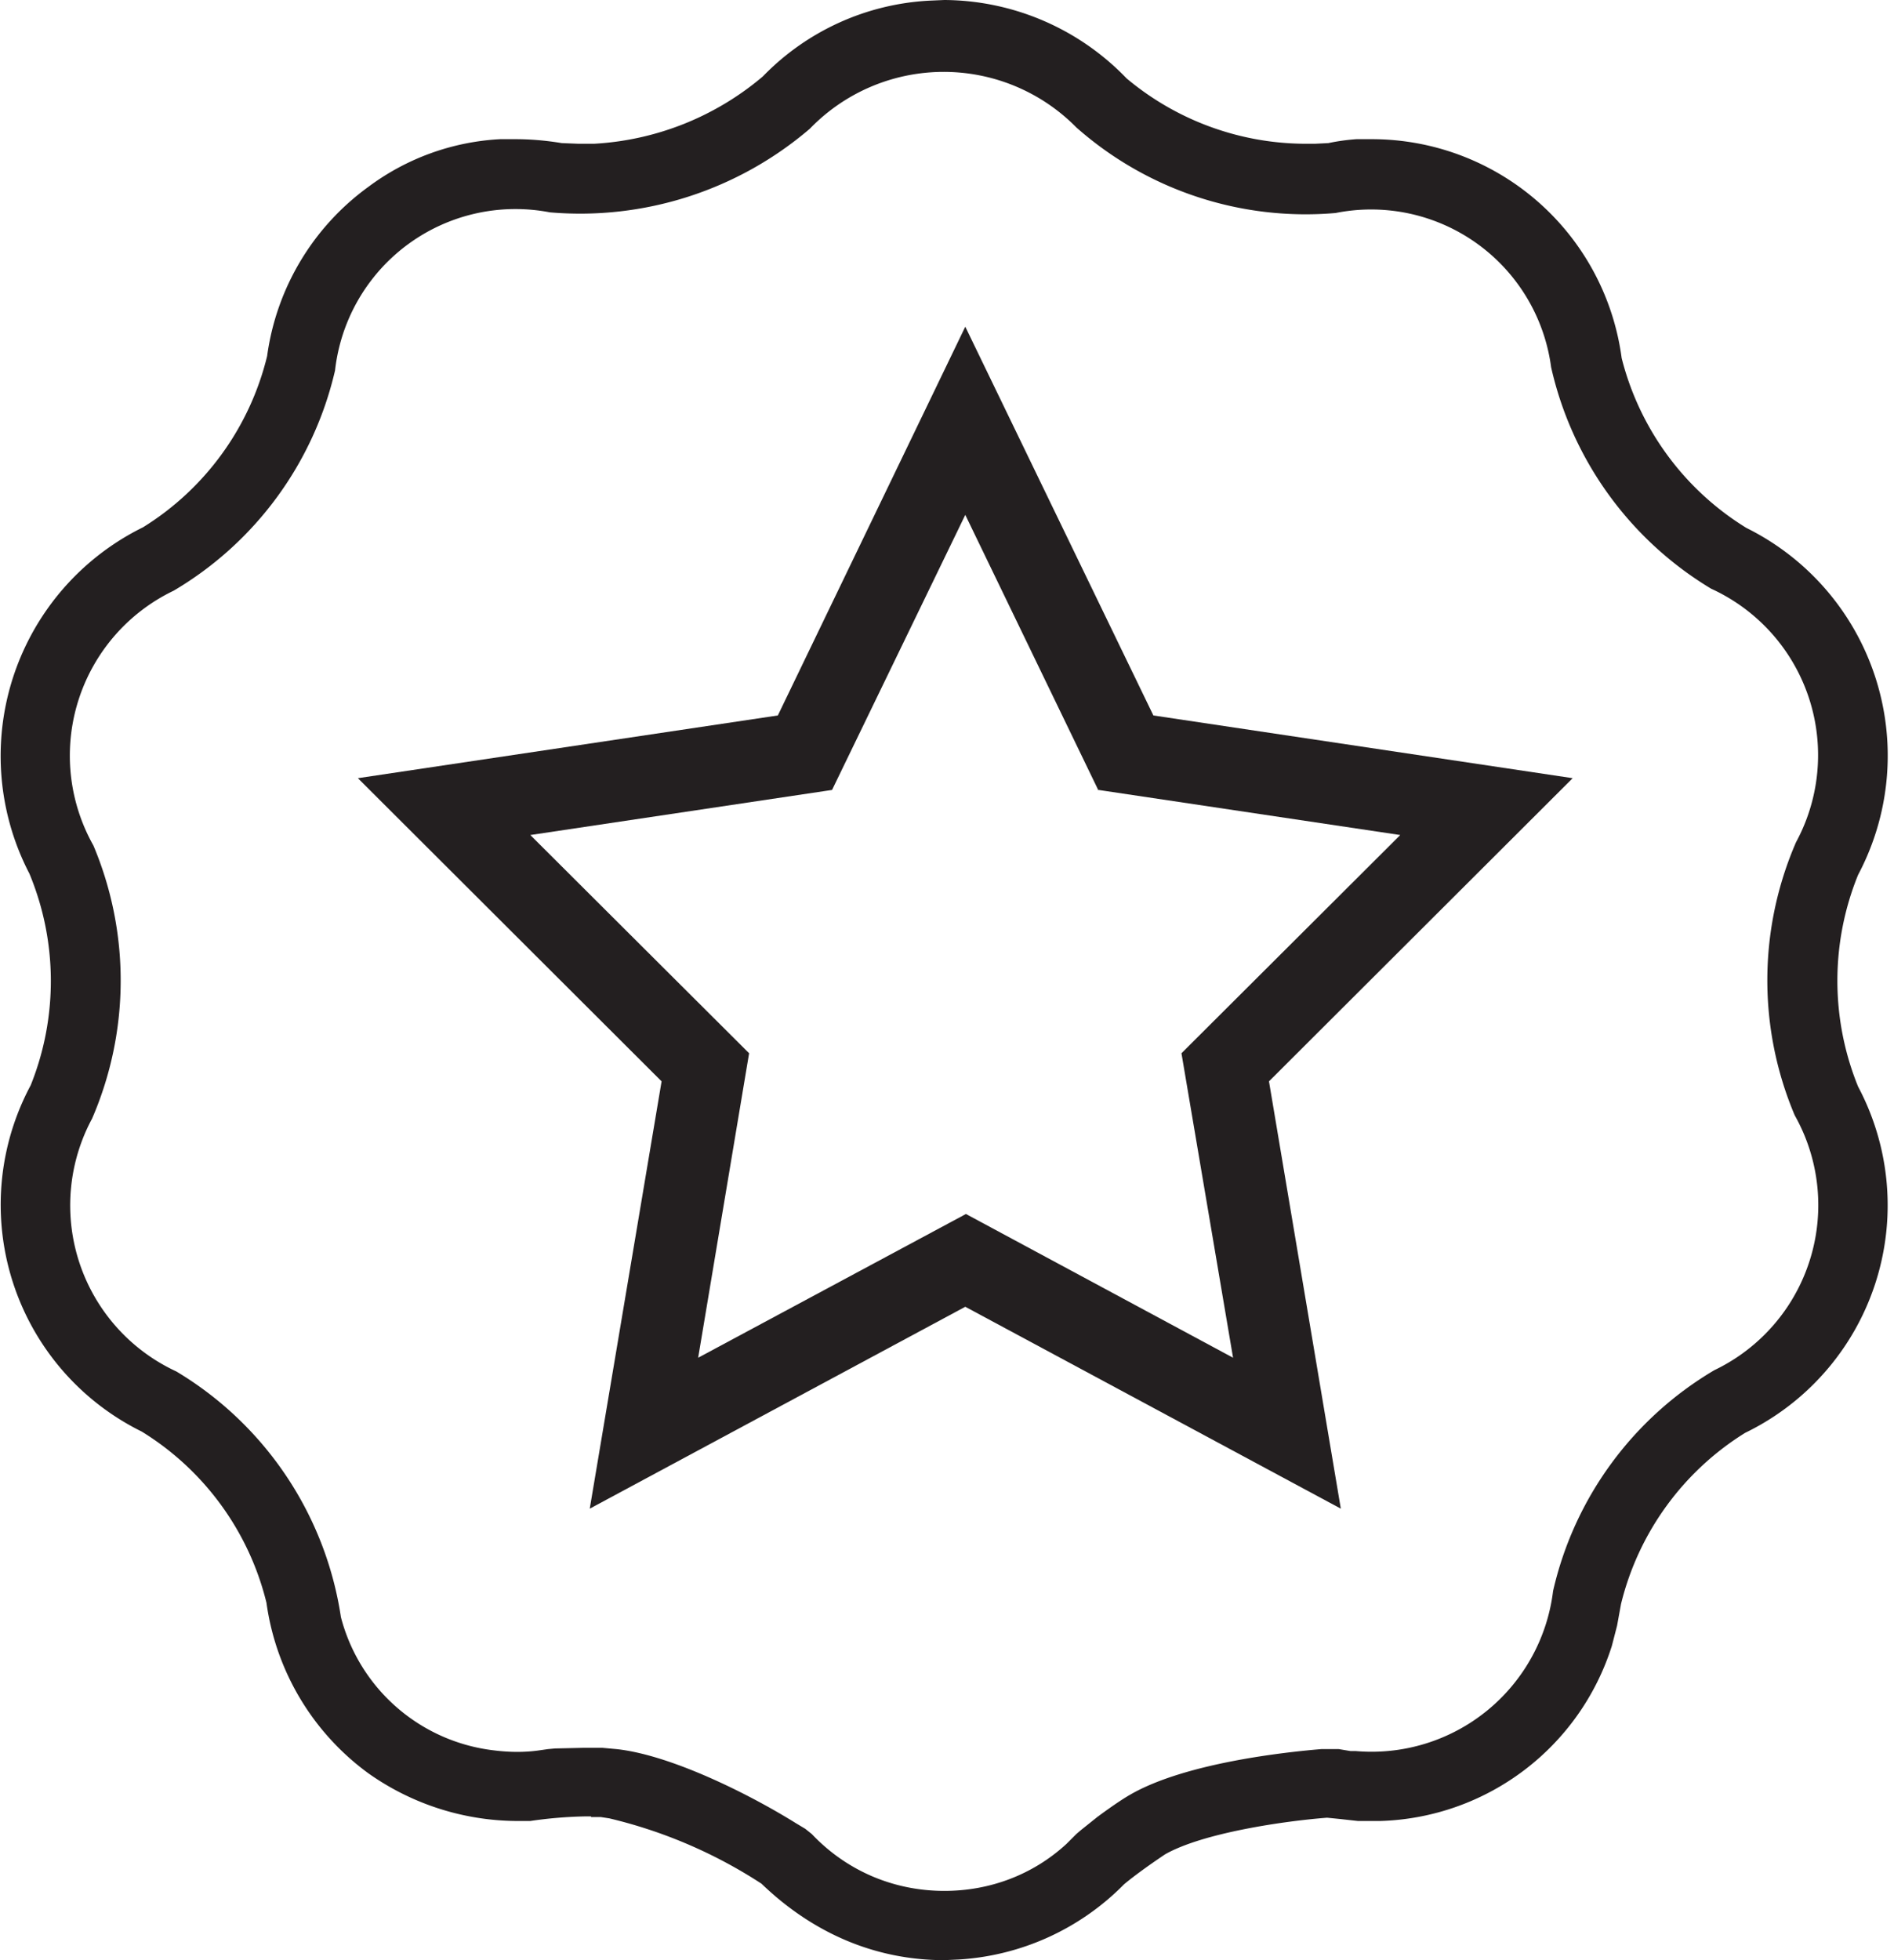
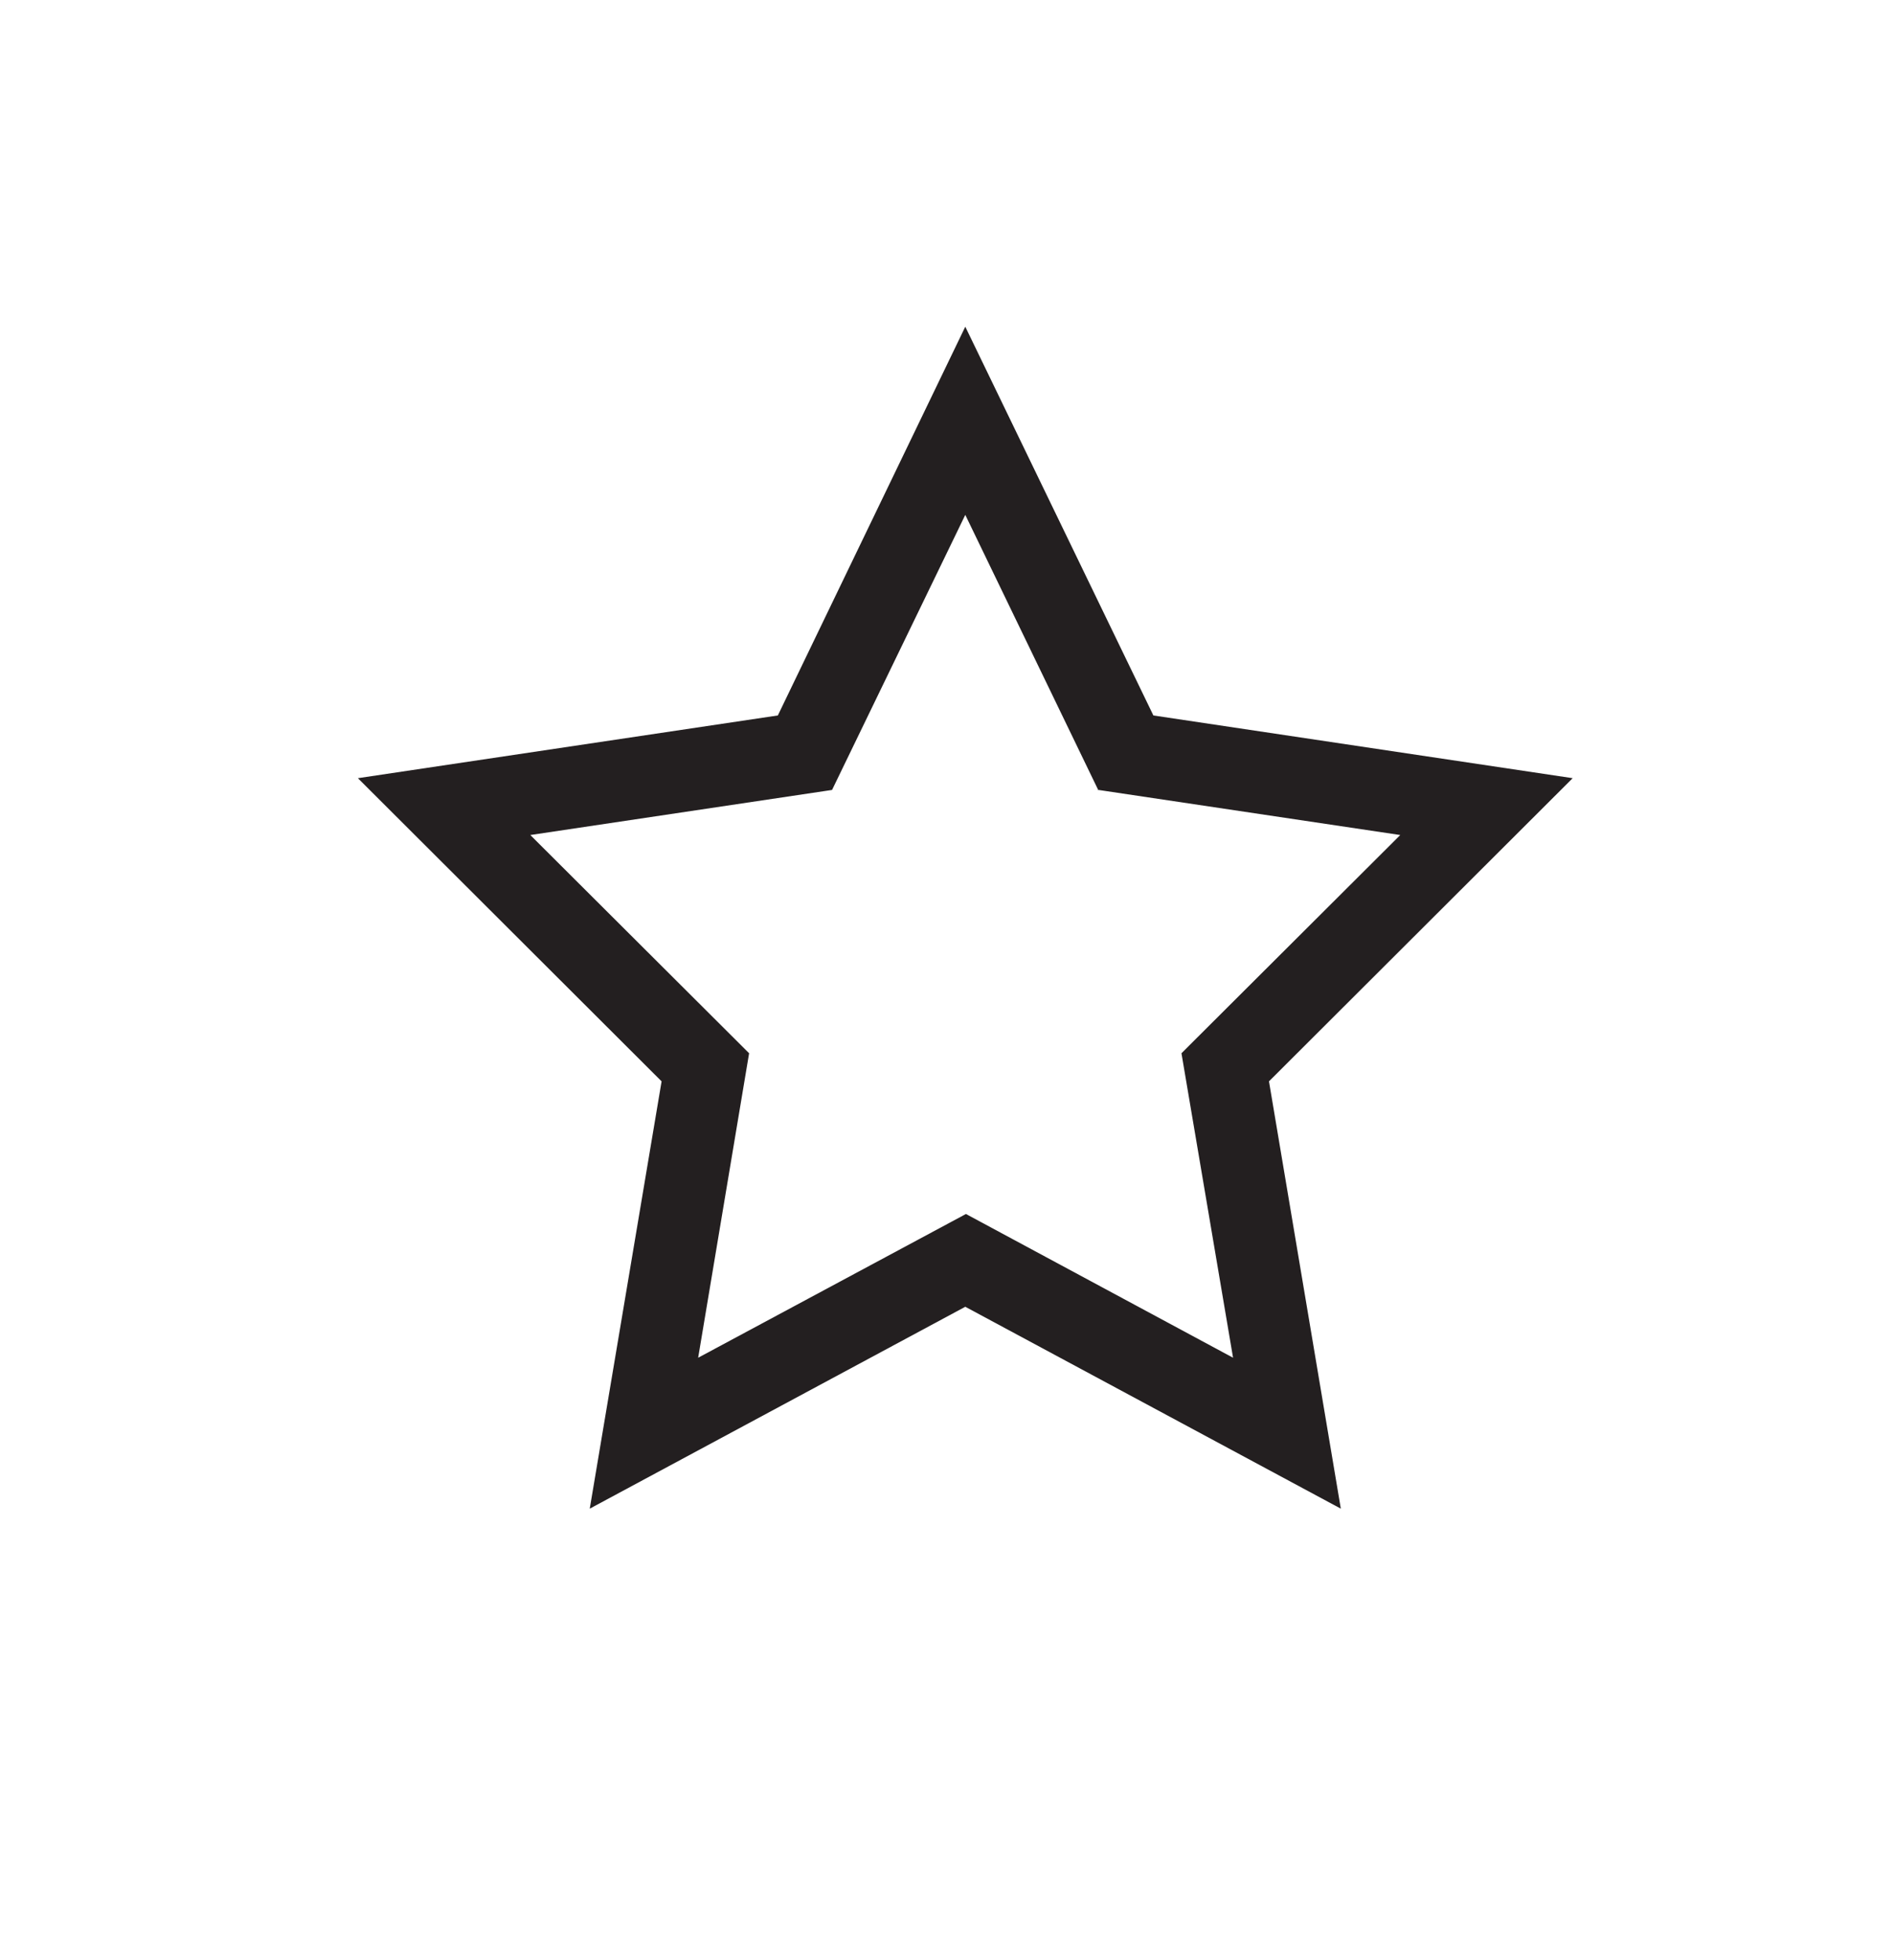
<svg xmlns="http://www.w3.org/2000/svg" viewBox="0 0 29 30">
  <defs />
  <g fill="#231F20" fill-rule="nonzero">
    <path d="M14.78 5l2.88 5.95 6.42.96-4.65 4.64 1.1 6.54L14.78 20l-5.75 3.09 1.1-6.54-4.65-4.64 6.43-.96L14.78 5zm2.04 7.1l-2.04-4.22-2.04 4.21-4.62.69 3.35 3.34-.78 4.66 4.1-2.2 4.09 2.2-.79-4.66 3.35-3.34-4.62-.69z" />
-     <path d="M9.05 27.8h-.1a6.62 6.62 0 00-.83.07h-.23a3.97 3.97 0 01-2.25-.73 3.89 3.89 0 01-1.56-2.61 4.27 4.27 0 00-1.91-2.62 3.87 3.87 0 01-1.7-5.3 4.28 4.28 0 00-.02-3.24 3.9 3.9 0 011.74-5.3 4.27 4.27 0 001.9-2.62 3.84 3.84 0 011.55-2.59 3.7 3.7 0 012.02-.73h.23c.23 0 .47.02.71.06l.25.01h.25a4.37 4.37 0 002.58-1.03A3.83 3.83 0 0114.23.01l.23-.01a3.9 3.9 0 012.79 1.2 4.28 4.28 0 002.7 1h.19l.2-.01c.14-.03.29-.05.43-.06H21a3.86 3.86 0 013.83 3.35 4.28 4.28 0 001.91 2.6 3.89 3.89 0 011.71 5.31 4.3 4.3 0 000 3.24 3.87 3.87 0 01-1.73 5.3 4.28 4.28 0 00-1.9 2.62l-.06.33-.08.31a3.84 3.84 0 01-3.54 2.68h-.35l-.27-.03-.2-.02c-.65.05-1.9.23-2.48.56-.15.1-.44.3-.63.46a3.88 3.88 0 01-2.53 1.15l-.22.01c-1.04 0-2-.4-2.8-1.17a7.39 7.39 0 00-2.33-1l-.13-.02h-.15zM12.4 1.97a5.41 5.41 0 01-3.98 1.28 2.78 2.78 0 00-3.29 2.42 5.3 5.3 0 01-2.47 3.37 2.8 2.8 0 00-1.23 3.9 5.32 5.32 0 01-.02 4.18 2.8 2.8 0 001.29 3.87 5.3 5.3 0 012.52 3.76 2.75 2.75 0 002.35 2.04c.24.03.47.03.68 0l.14-.02.11-.01.45-.01h.27l.22.02c.84.09 2.05.7 2.74 1.13l.15.09.1.08c.53.56 1.25.87 2.03.87.7 0 1.36-.25 1.87-.72l.15-.15.07-.06.25-.2c.27-.2.43-.3.5-.34.86-.5 2.45-.66 2.93-.7h.27l.18.03h.08a2.8 2.8 0 003.02-2.45 5.29 5.29 0 012.47-3.38 2.8 2.8 0 001.23-3.9 5.3 5.3 0 01.02-4.18 2.8 2.8 0 00-1.3-3.88 5.32 5.32 0 01-2.45-3.39 2.78 2.78 0 00-3.3-2.36 5.3 5.3 0 01-3.97-1.31 2.85 2.85 0 00-4.08.02z" />
  </g>
</svg>